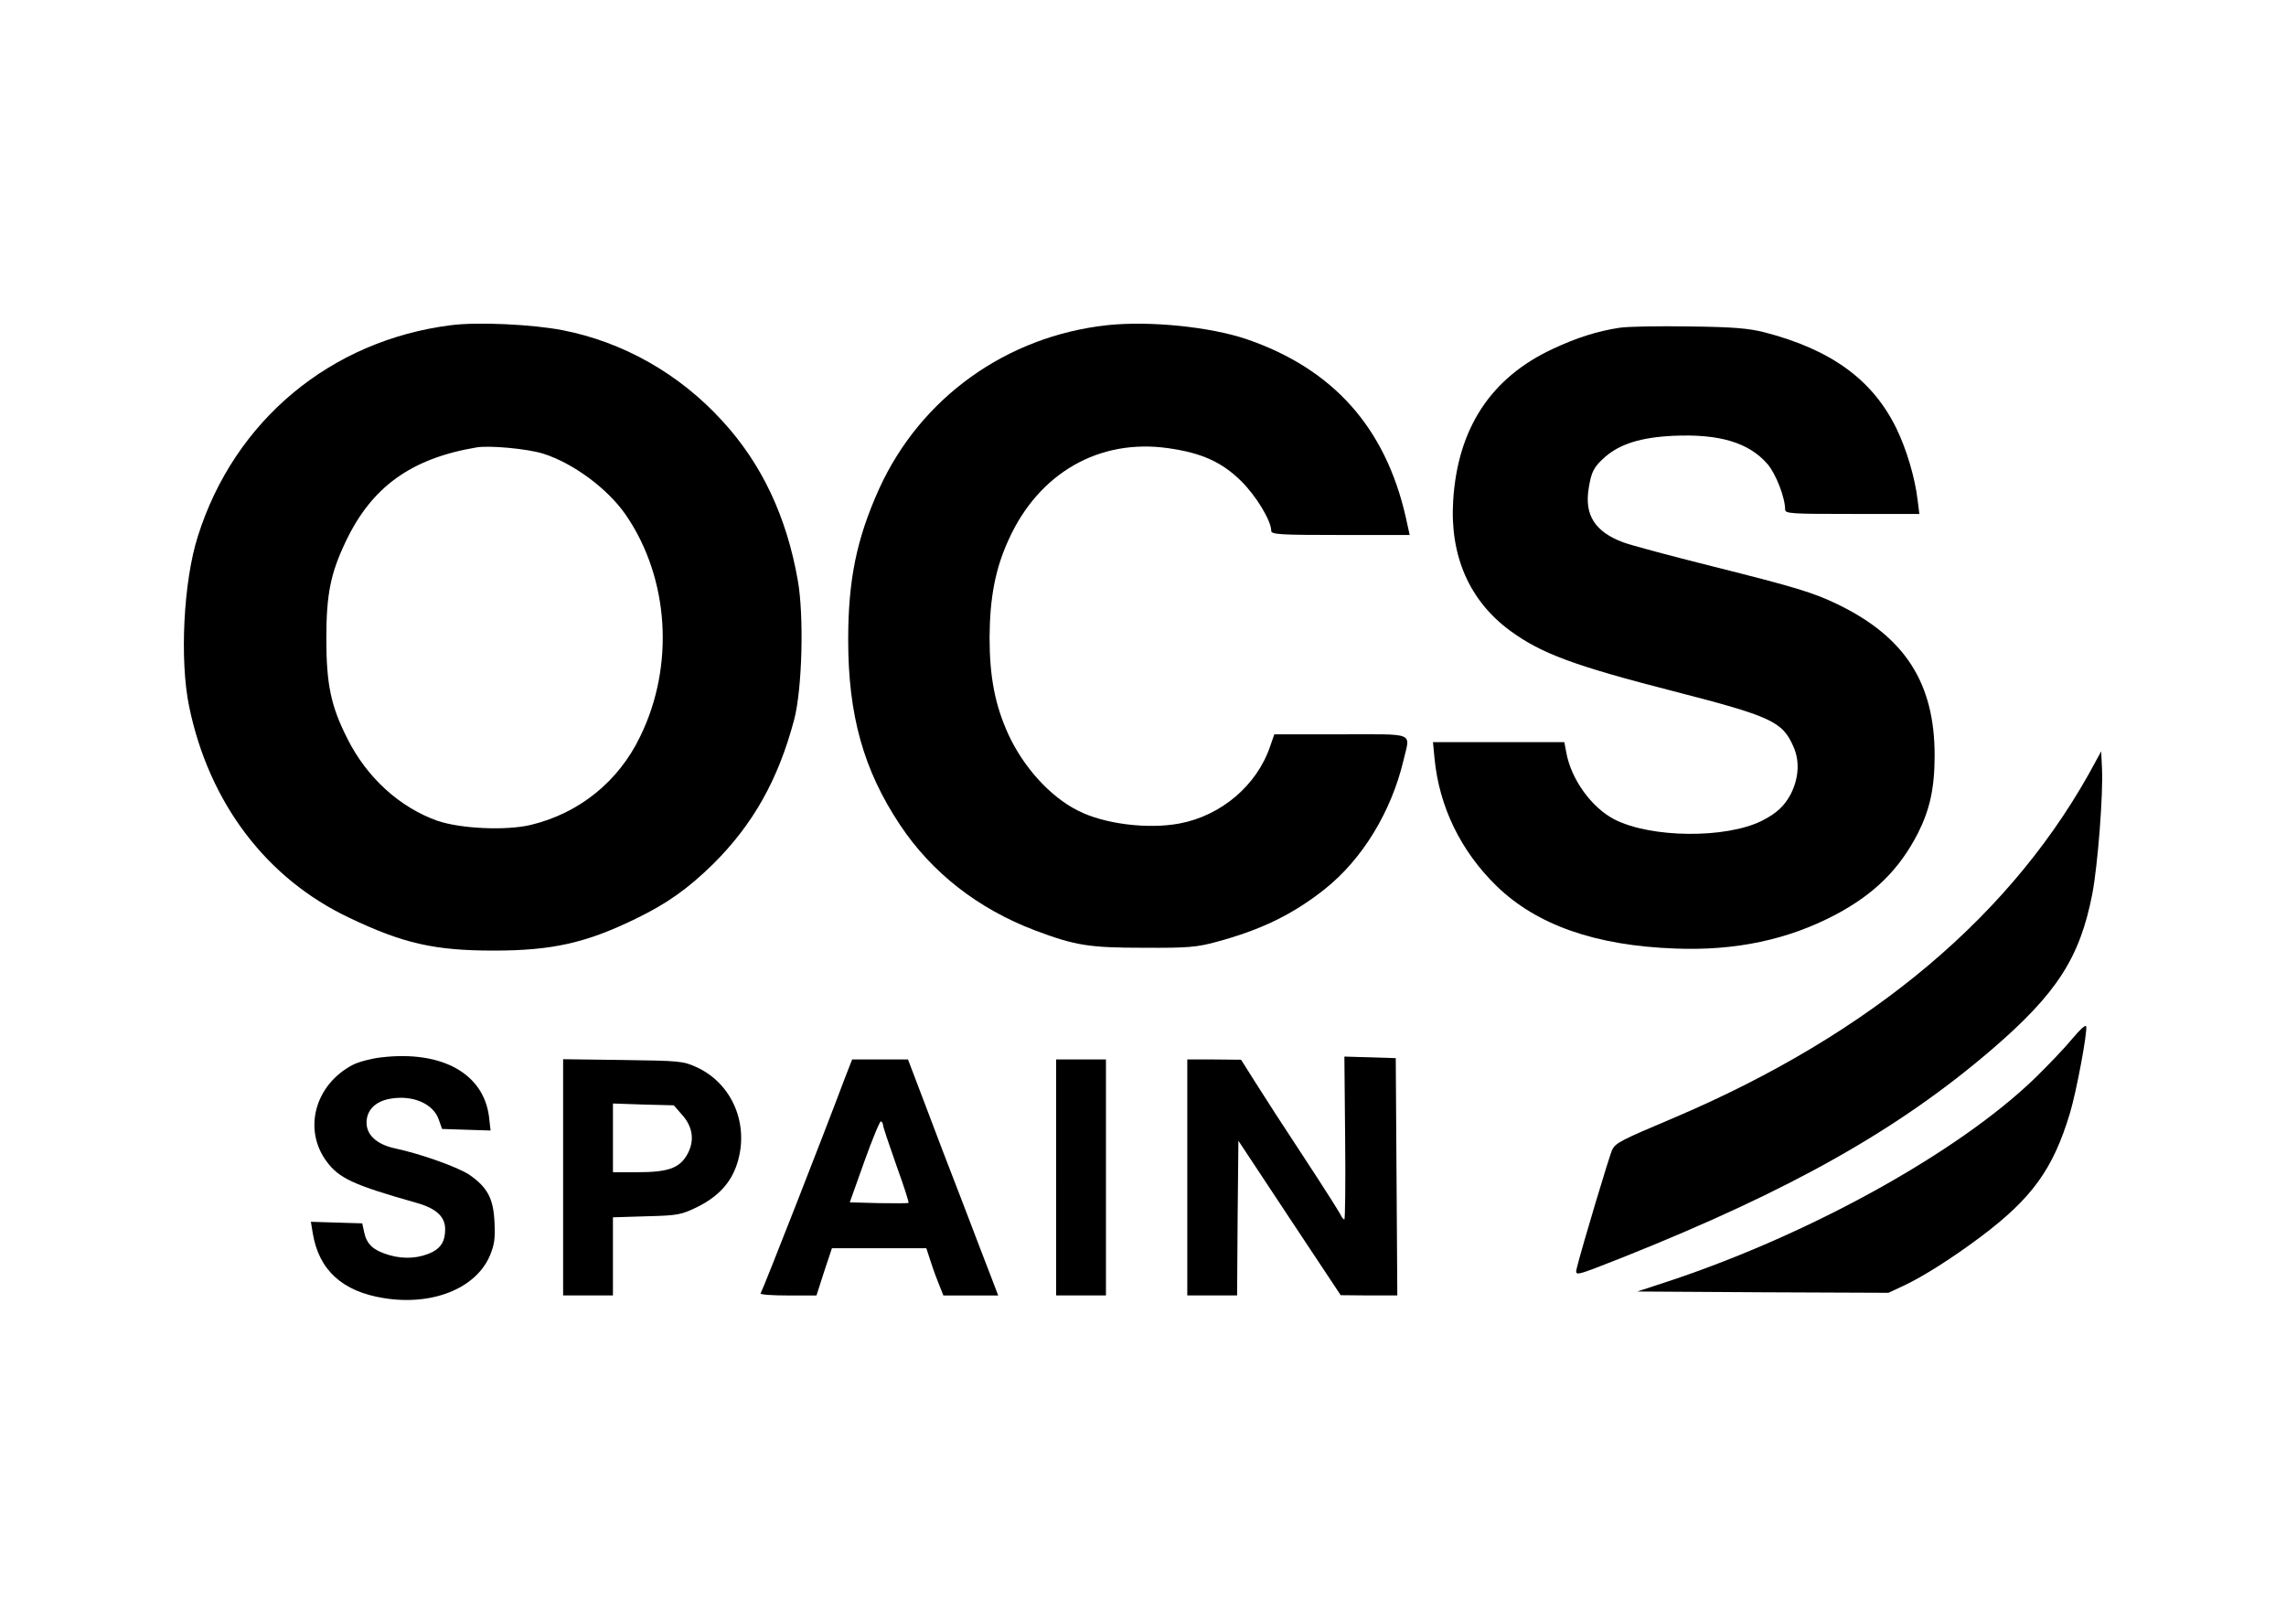
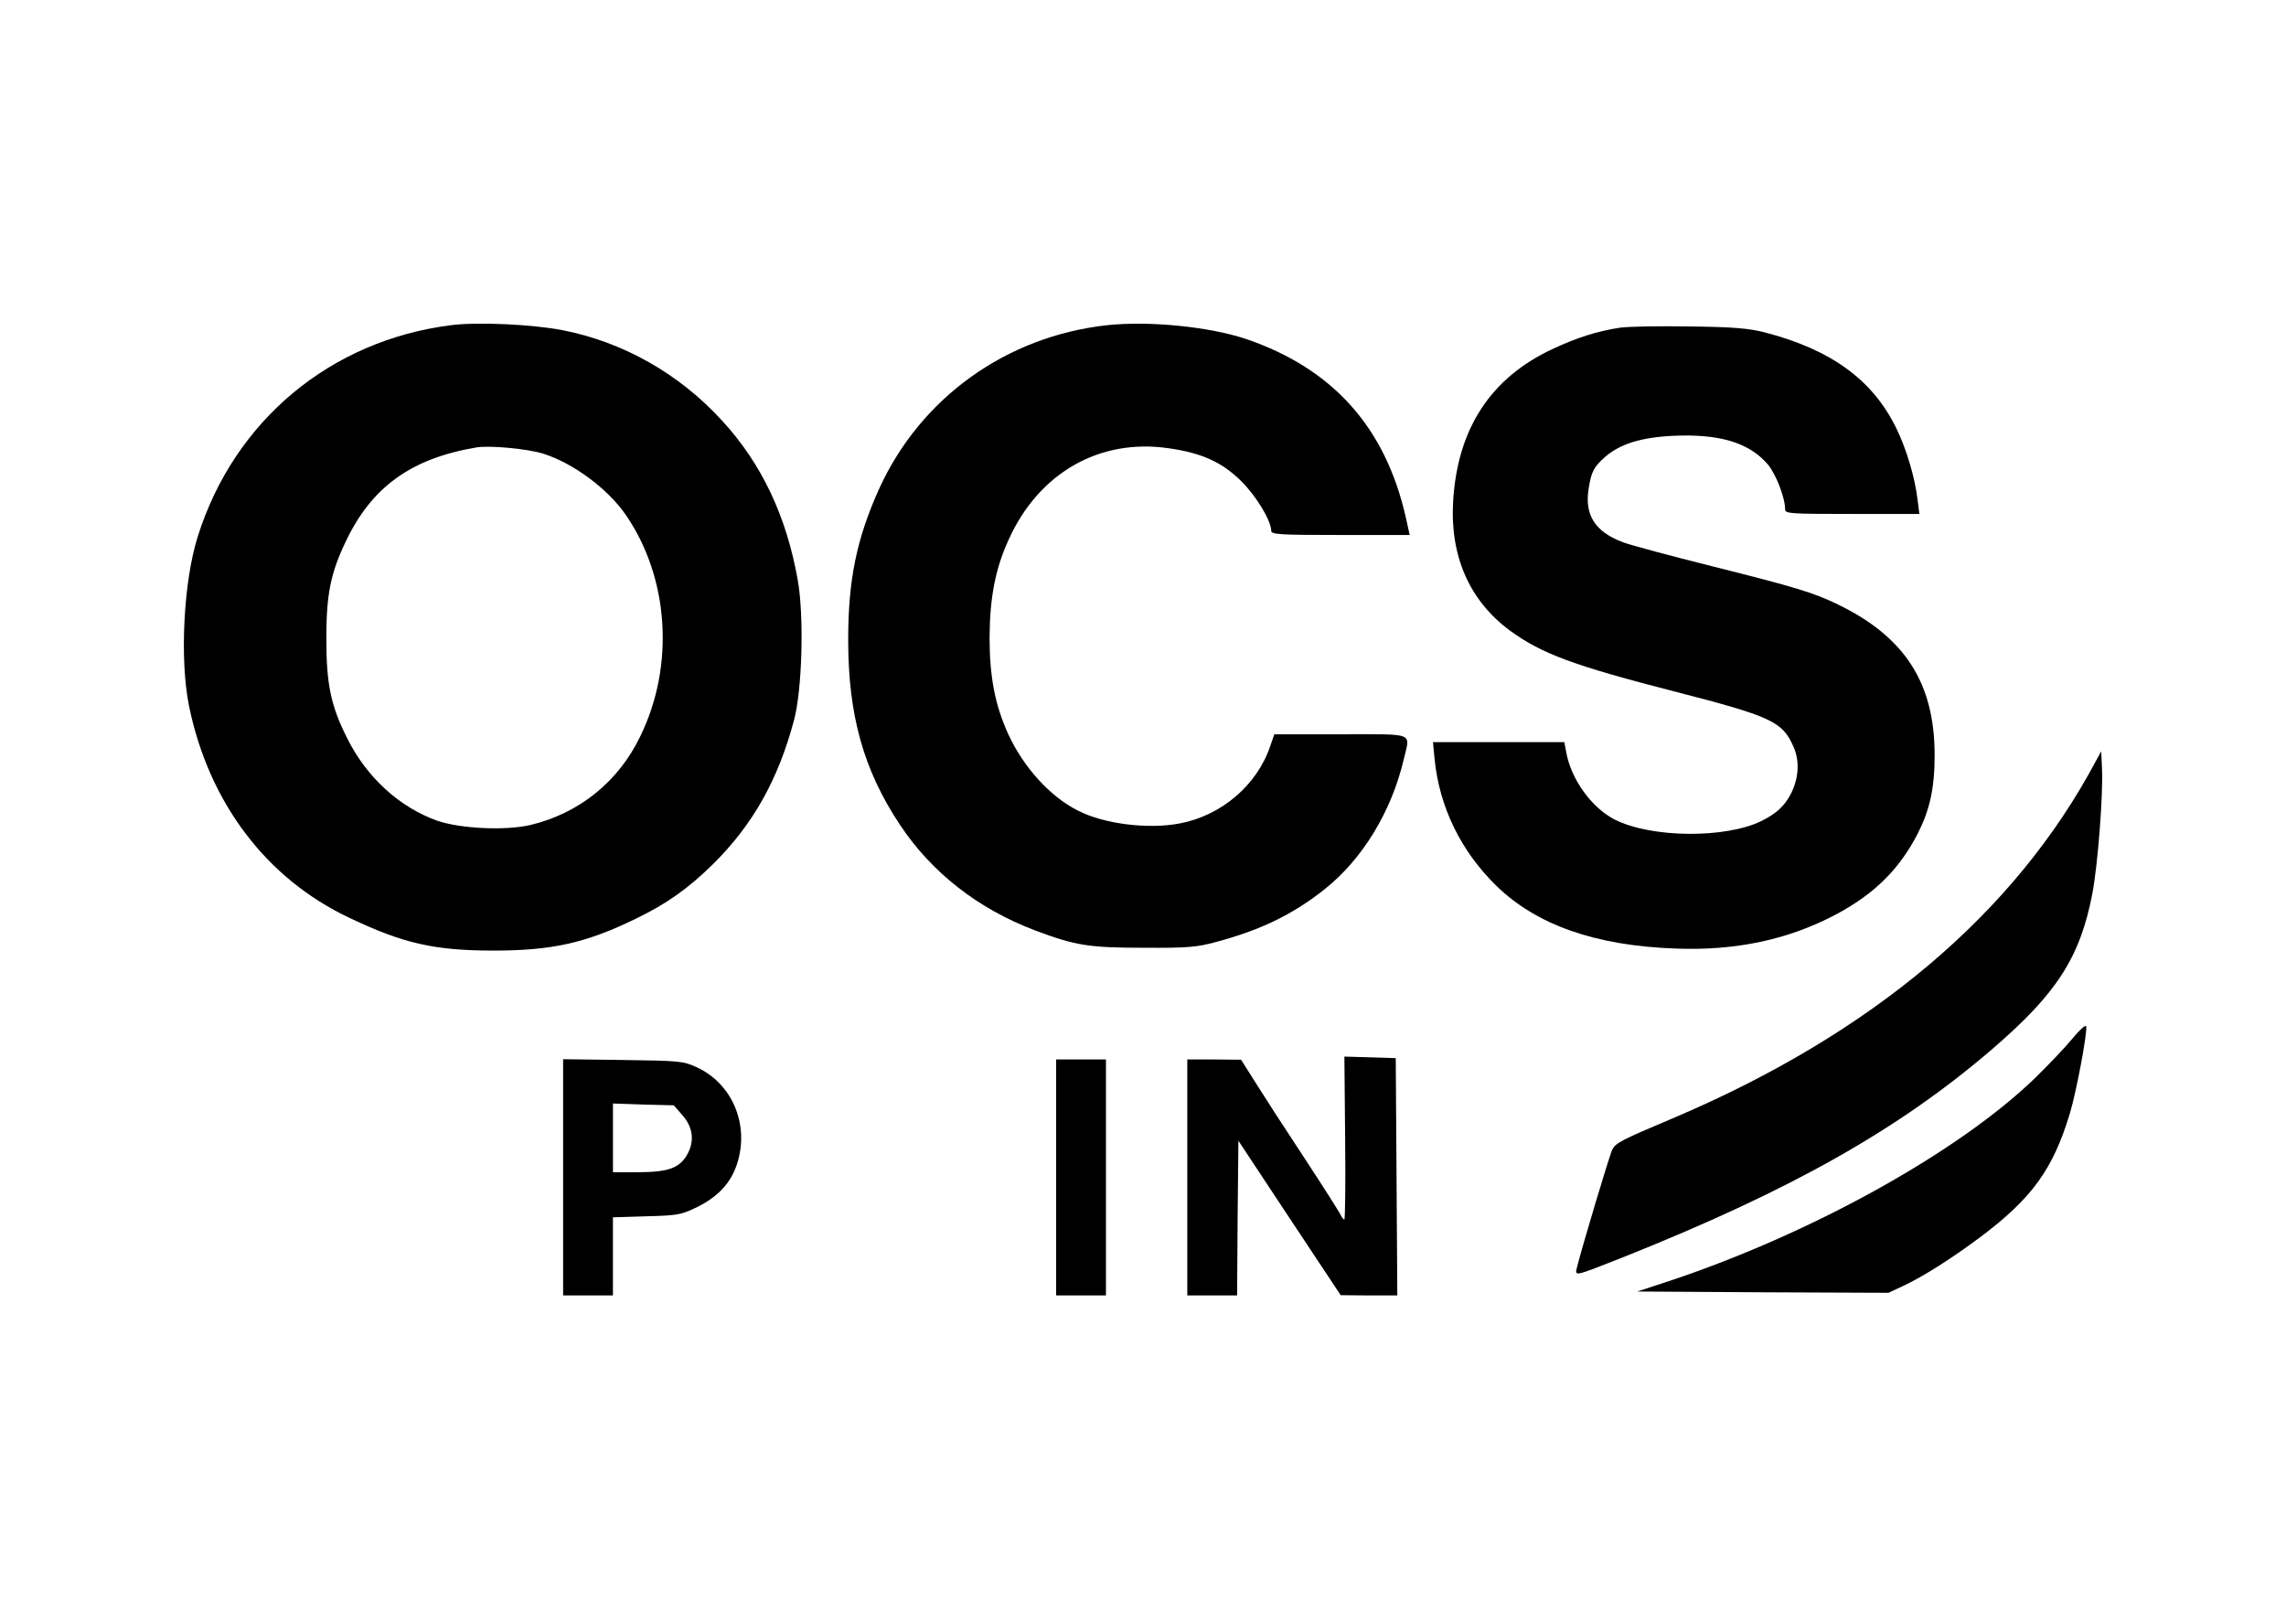
<svg xmlns="http://www.w3.org/2000/svg" version="1.1" id="Layer_1" x="0px" y="0px" viewBox="0 0 704 500" style="enable-background:new 0 0 704 500;" xml:space="preserve">
  <g transform="translate(0,494) scale(0.1,-0.1)">
    <path d="M1389.4,3938.6c-371.5-46.8-667.9-294-780.1-650.1c-44.4-138.9-56.5-382-26.7-524.9c61.4-296.4,238.2-529.8,493.4-650.1   c165.6-79.1,262.5-100.9,444.2-100.9c180.1,0,284.3,23.4,436.9,97.7c96.9,46.8,161.5,92.9,239,168.8   c122.8,121.9,200.3,259.2,249.5,444.2c25,94.5,30.7,320.6,11.3,429.6c-34.7,197.1-111.4,359.4-232.6,491   c-131.6,144.6-305.3,243.1-492.6,279.4C1639,3941.1,1471.8,3949.1,1389.4,3938.6z M1672.9,3542.9   c92.1-29.1,199.5-108.2,255.2-189.8c132.4-193.8,150.2-462.7,43.6-680.8c-67-139.7-189-237.4-338.4-273   c-77.5-17.8-214-11.3-285.9,12.9c-116.3,41.2-218,133.3-277.8,253.6c-50.9,100.1-64.6,168-64.6,307.7c0,135.7,12.9,200.3,59,297.2   c80,169.6,201.9,257.6,403.8,291.5C1507.3,3568.8,1623.6,3558.3,1672.9,3542.9z" />
    <path d="M3410,3938.6c-310.9-33.9-575-223.7-702.6-503.9c-69.5-154.2-95.3-280.2-95.3-465.2c0-231,46.8-400.6,159.9-570.2   c97.7-147,240.7-258.4,415.9-324.7c124.4-46.8,166.4-53.3,335.1-53.3c134.1-0.8,162.3,1.6,222.1,17.8   c138.1,37.1,236.6,84.8,335.1,163.1c115.5,92.1,204.3,237.4,242.3,397.3c20.2,87.2,40.4,79.1-193,79.1h-205.1l-12.9-37.1   c-40.4-119.5-150.2-213.2-278.6-237.4c-97.7-18.6-233.4-1.6-313.3,39.6c-85.6,42.8-167.2,133.3-214,234.2   c-41.2,90.4-58.1,176.9-58.1,299.6c0.8,122.8,17.8,211.6,59,301.2c92.9,205.1,279.4,311.7,491.8,281   c102.6-14.5,164.7-42.8,223.7-100.9c46.8-46,92.9-122.8,92.9-153.4c0-11.3,25-12.9,213.2-12.9h213.2l-12.1,54.9   c-63,277-224.5,457.1-491,548.4C3725,3933.8,3540,3952.4,3410,3938.6z" />
    <path d="M4987.2,3930.6c-68.6-10.5-131.6-30.7-204.3-64.6c-191.4-88.8-294-244.7-307.7-468.4c-10.5-169.6,50.1-307.7,175.2-399.8   c96.1-70.3,195.4-107.4,503.9-186.6c301.2-77.5,335.1-92.9,369.1-171.2c19.4-43.6,16.2-96.1-8.1-144.6   c-20.2-38-43.6-59.8-89.6-83.2c-110.6-54.9-340-53.3-453.1,4c-71.1,36.3-134.9,124.4-149.4,208.4l-5.7,29.9h-202.7H4413l4.8-50.1   c14.5-149.4,80.8-285.1,190.6-392.5c123.6-120.3,304.5-184.1,550.8-193c186.6-7.3,348.1,27.5,493.4,104.2   c120.3,63.8,197.1,140.5,253.6,250.4c37.1,73.5,51.7,139.7,51.7,240.7c0,222.1-91.3,364.2-298,464.4   c-75.1,36.3-127.6,52.5-388.5,117.9c-126,31.5-249.5,64.6-273,73.5c-86.4,32.3-119.5,84-105.8,166.4c8.1,50.9,15.3,65.4,50.9,96.9   c46,39.6,109.8,59.8,209.2,64.6c142.9,6.5,233.4-21,290.7-87.2c25.8-29.9,54.1-103.4,54.1-139.7c0-12.9,18.6-13.7,206.7-13.7h206.7   l-5.7,45.2c-8.1,67-33.9,154.2-64.6,217.2c-72.7,150.2-201.1,243.9-407.8,297.2c-48.5,12.1-95.3,16.2-230.2,17.8   C5110,3936.2,5012.3,3934.6,4987.2,3930.6z" />
    <path d="M6455.4,2598c-249.5-470-689.7-841.5-1305.1-1102.4c-159.1-67-173.6-75.1-184.9-95.3c-8.1-15.3-94.5-304.5-109-363.4   c-6.5-28.3-11.3-29.1,144.6,32.3c515.2,205.9,846.4,392.5,1134.7,640.4c197.9,170.4,269.7,281,307.7,477.3   c17,88,33.9,307.7,29.9,386.8l-2.4,52.5L6455.4,2598z" />
    <path d="M6381.9,1741.2c-21.8-26.7-73.5-80.8-113.9-120.3c-235.8-228.5-688.9-479.7-1125-625.1l-100.9-33.1l386.8-2.4l386.8-1.6   l48.5,22.6c59.8,28.3,148.6,84.8,235,149.4c159.1,119.5,223.7,209.2,275.4,381.2c20.2,67,54.1,248.7,50.1,267.3   C6423.1,1785.6,6404.5,1768.6,6381.9,1741.2z" />
-     <path d="M1174.6,1683.8c-29.9-3.2-69.5-13.7-87.2-22.6c-117.1-60.6-155.1-198.7-81.6-298c38.8-52.5,84-72.7,274.6-126.8   c62.2-17,90.5-42.8,90.5-81.6c0-35.5-11.3-55.7-38.8-70.3c-38.8-19.4-86.4-23.4-133.3-9.7c-49.3,14.5-69.5,33.1-77.5,71.1   l-5.7,26.7l-79.1,2.4l-79.1,2.4l5.7-34.7c18.6-113.9,91.3-180.1,218.9-200.3c148.6-24.2,282.7,29.1,326.3,130   c14.5,34.7,17,53.3,14.5,104.2c-3.2,72.7-21.8,107.4-78.3,146.2c-35.5,23.4-151,64.6-228.5,80.8c-55.7,12.1-87.2,41.2-87.2,79.1   c0,38,26.7,65.4,71.9,73.5c70.3,12.9,134.9-15.3,151-65.4l9.7-27.5l74.3-2.4l75.1-2.4l-4.8,42   C1489.5,1633.8,1361.1,1705.7,1174.6,1683.8z" />
    <path d="M4142.5,1435.1c1.6-137.3,0-250.4-2.4-250.4c-3.2,0-7.3,5.7-10.5,12.1c-2.4,6.5-52.5,85.6-111.4,175.2   c-59.8,90.5-127.6,195.4-151.8,234.2l-44.4,70.3l-82.4,0.8h-83.2V1314V950.6h76.7h76.7l1.6,238.2l2.4,238.2l157.5-238.2   l157.5-237.4l87.2-0.8h87.2l-2.4,365.8l-2.4,365l-79.1,2.4l-79.1,2.4L4142.5,1435.1z" />
    <path d="M1734.2,1314.8V950.6h76.7h76.7v120.3v120.3l103.4,3.2c97.7,2.4,107.4,4.8,157.5,29.1c63,31.5,102.6,74.3,121.1,131.6   c39.6,121.1-14.5,248.7-125.2,298.8c-40.4,18.6-53.3,19.4-226.1,21.8l-184.1,2.4V1314.8z M2102.5,1504.6   c33.1-38,37.1-82.4,11.3-124.4c-23.4-38-59-50.1-149.4-50.1h-76.7v105.8v105.8l93.7-3.2l93.7-2.4L2102.5,1504.6z" />
-     <path d="M2601.6,1619.2c-66.2-176.9-252-650.9-259.2-662.2c-1.6-4,36.3-6.5,84-6.5h88l23.4,72.7l24.2,72.7h145.4h145.4l14.5-44.4   c8.1-25,20.2-57.3,26.7-72.7l11.3-28.3h84.8h84l-19.4,50.9c-10.5,27.5-50.9,131.6-88.8,231.8c-38.8,100.1-92.9,240.7-119.5,312.5   l-50.1,131.6h-86.4h-85.6L2601.6,1619.2z M2719.5,1474.7c0-4.8,18.6-59.8,40.4-121.9c22.6-62.2,39.6-114.7,38-117.1   c-2.4-1.6-43.6-1.6-92.1-0.8l-88.8,2.4l45.2,126.8c25,69.5,47.6,124.4,50.9,122.8C2717.1,1484.4,2719.5,1478.7,2719.5,1474.7z" />
-     <path d="M3252.5,1314V950.6h76.7h76.7V1314v363.4h-76.7h-76.7V1314z" />
+     <path d="M3252.5,1314V950.6h76.7h76.7V1314v363.4h-76.7h-76.7V1314" />
  </g>
</svg>